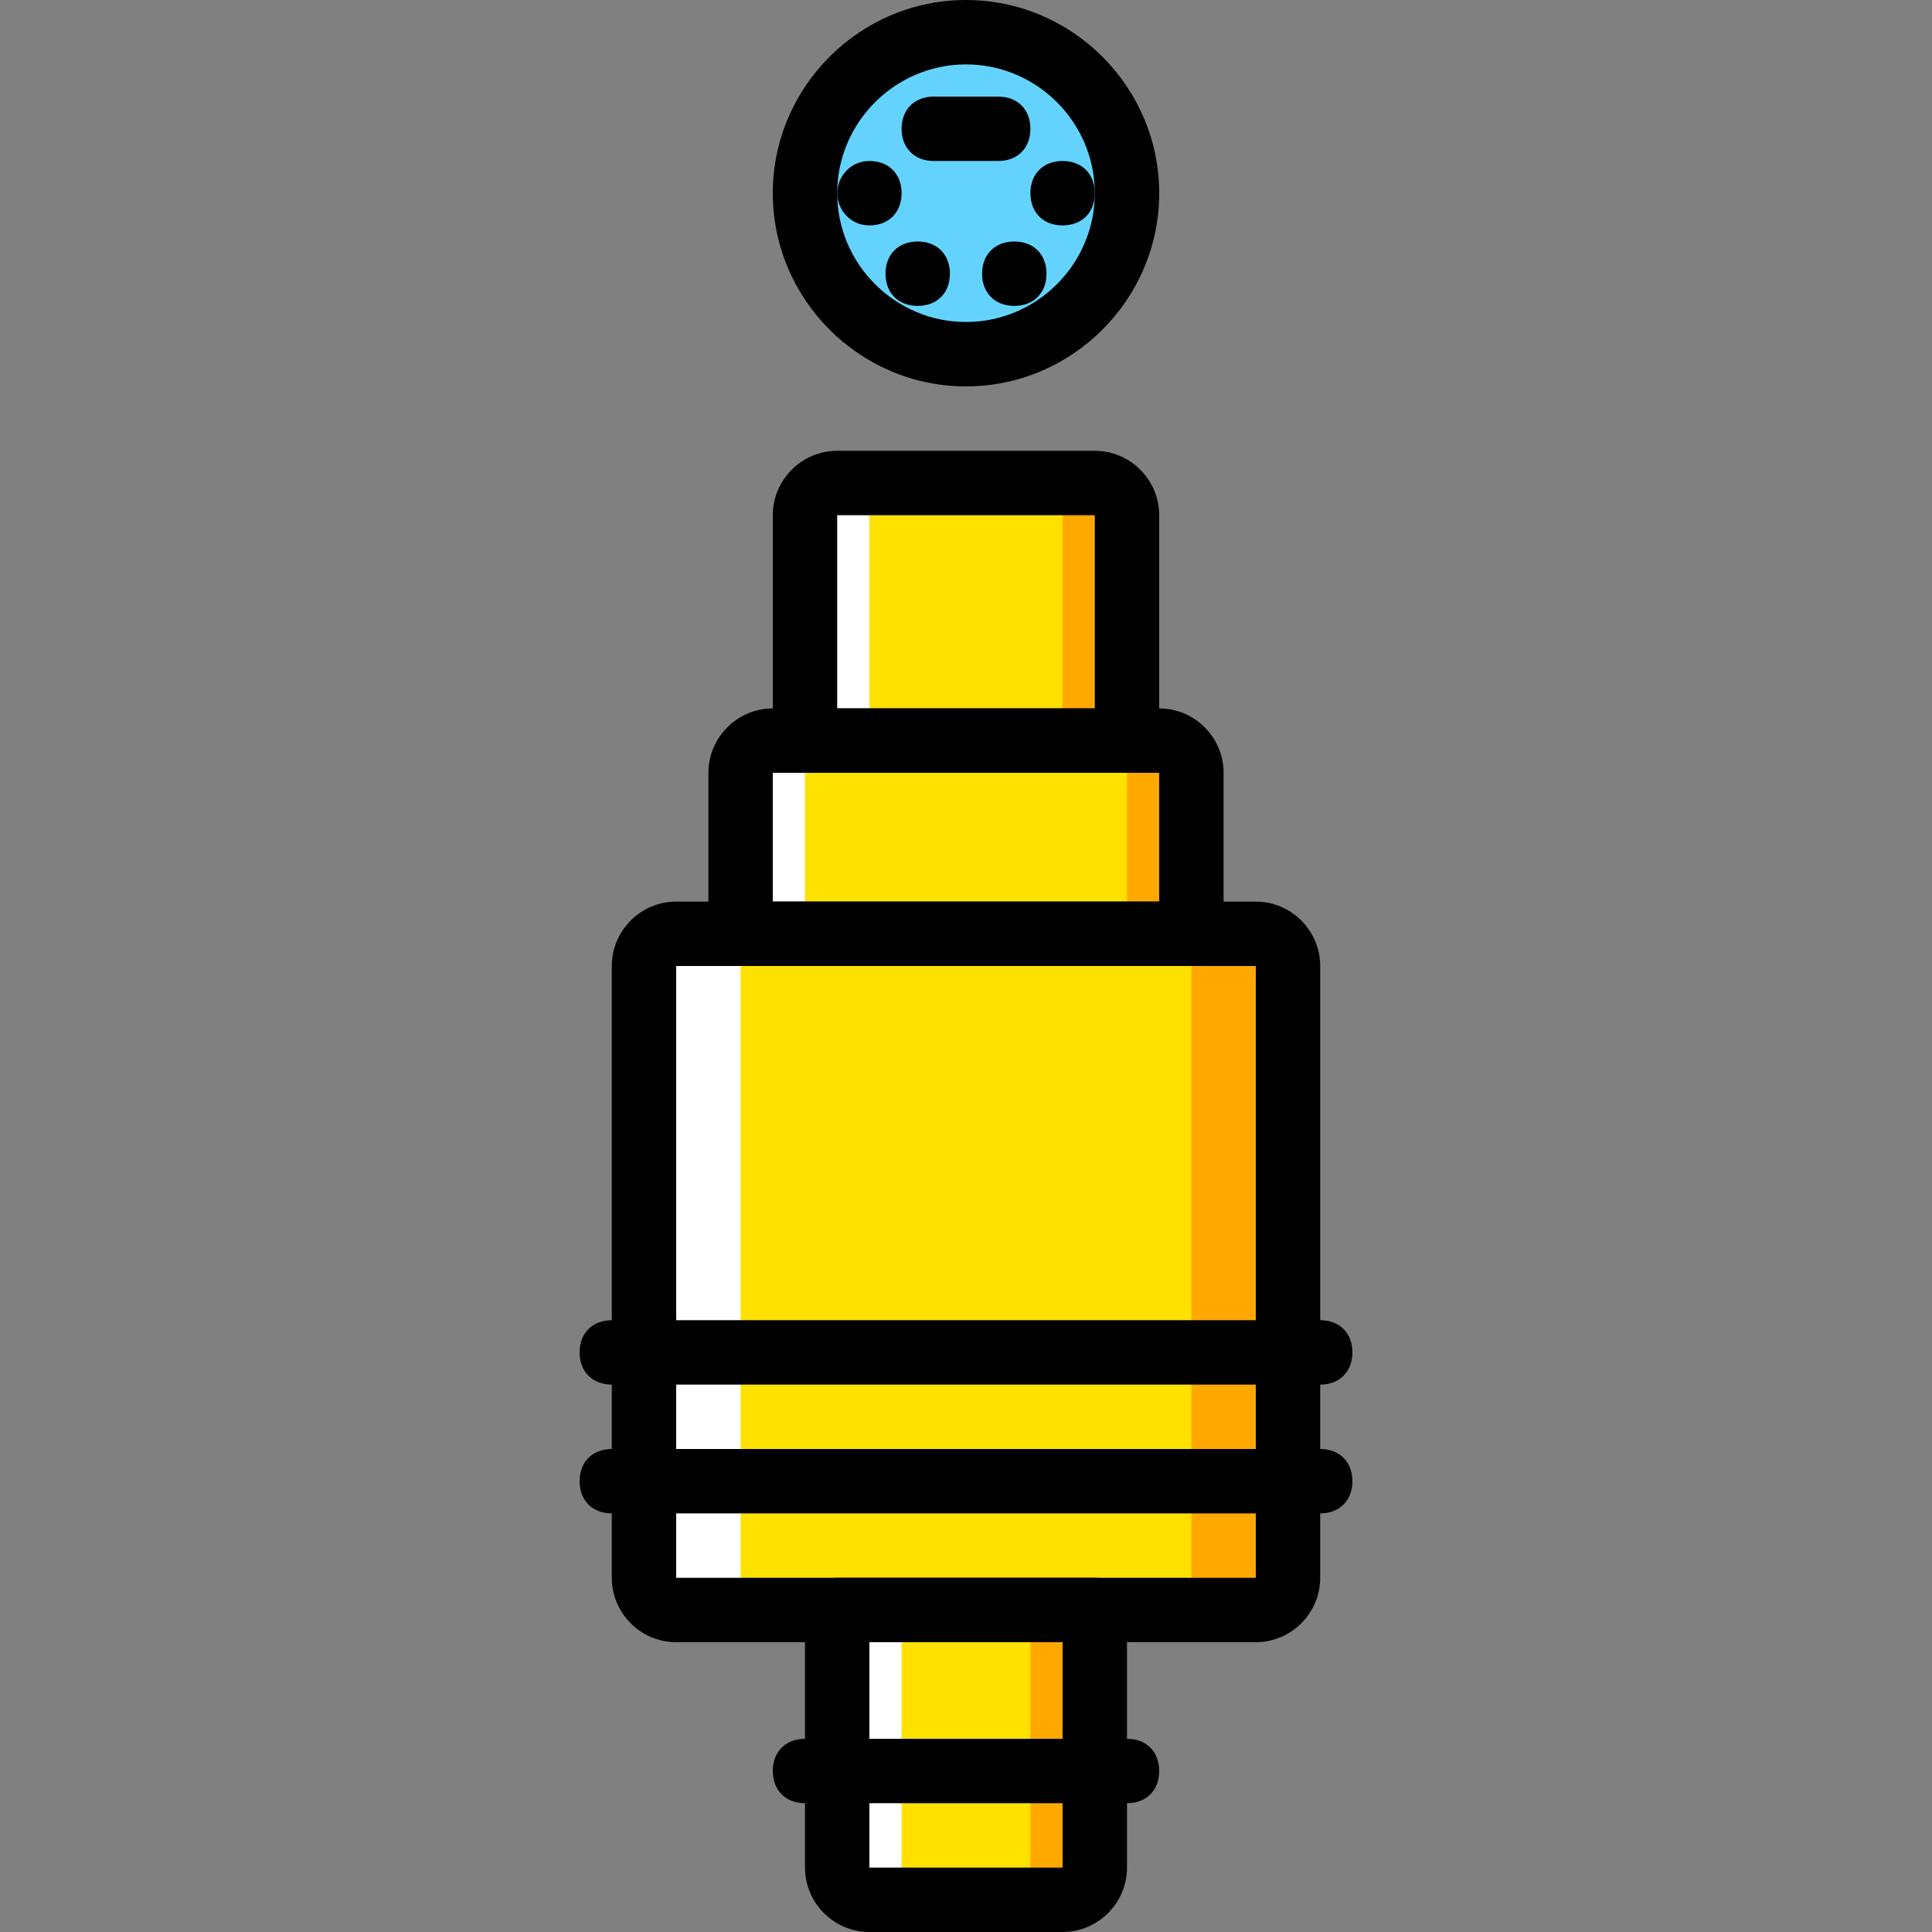
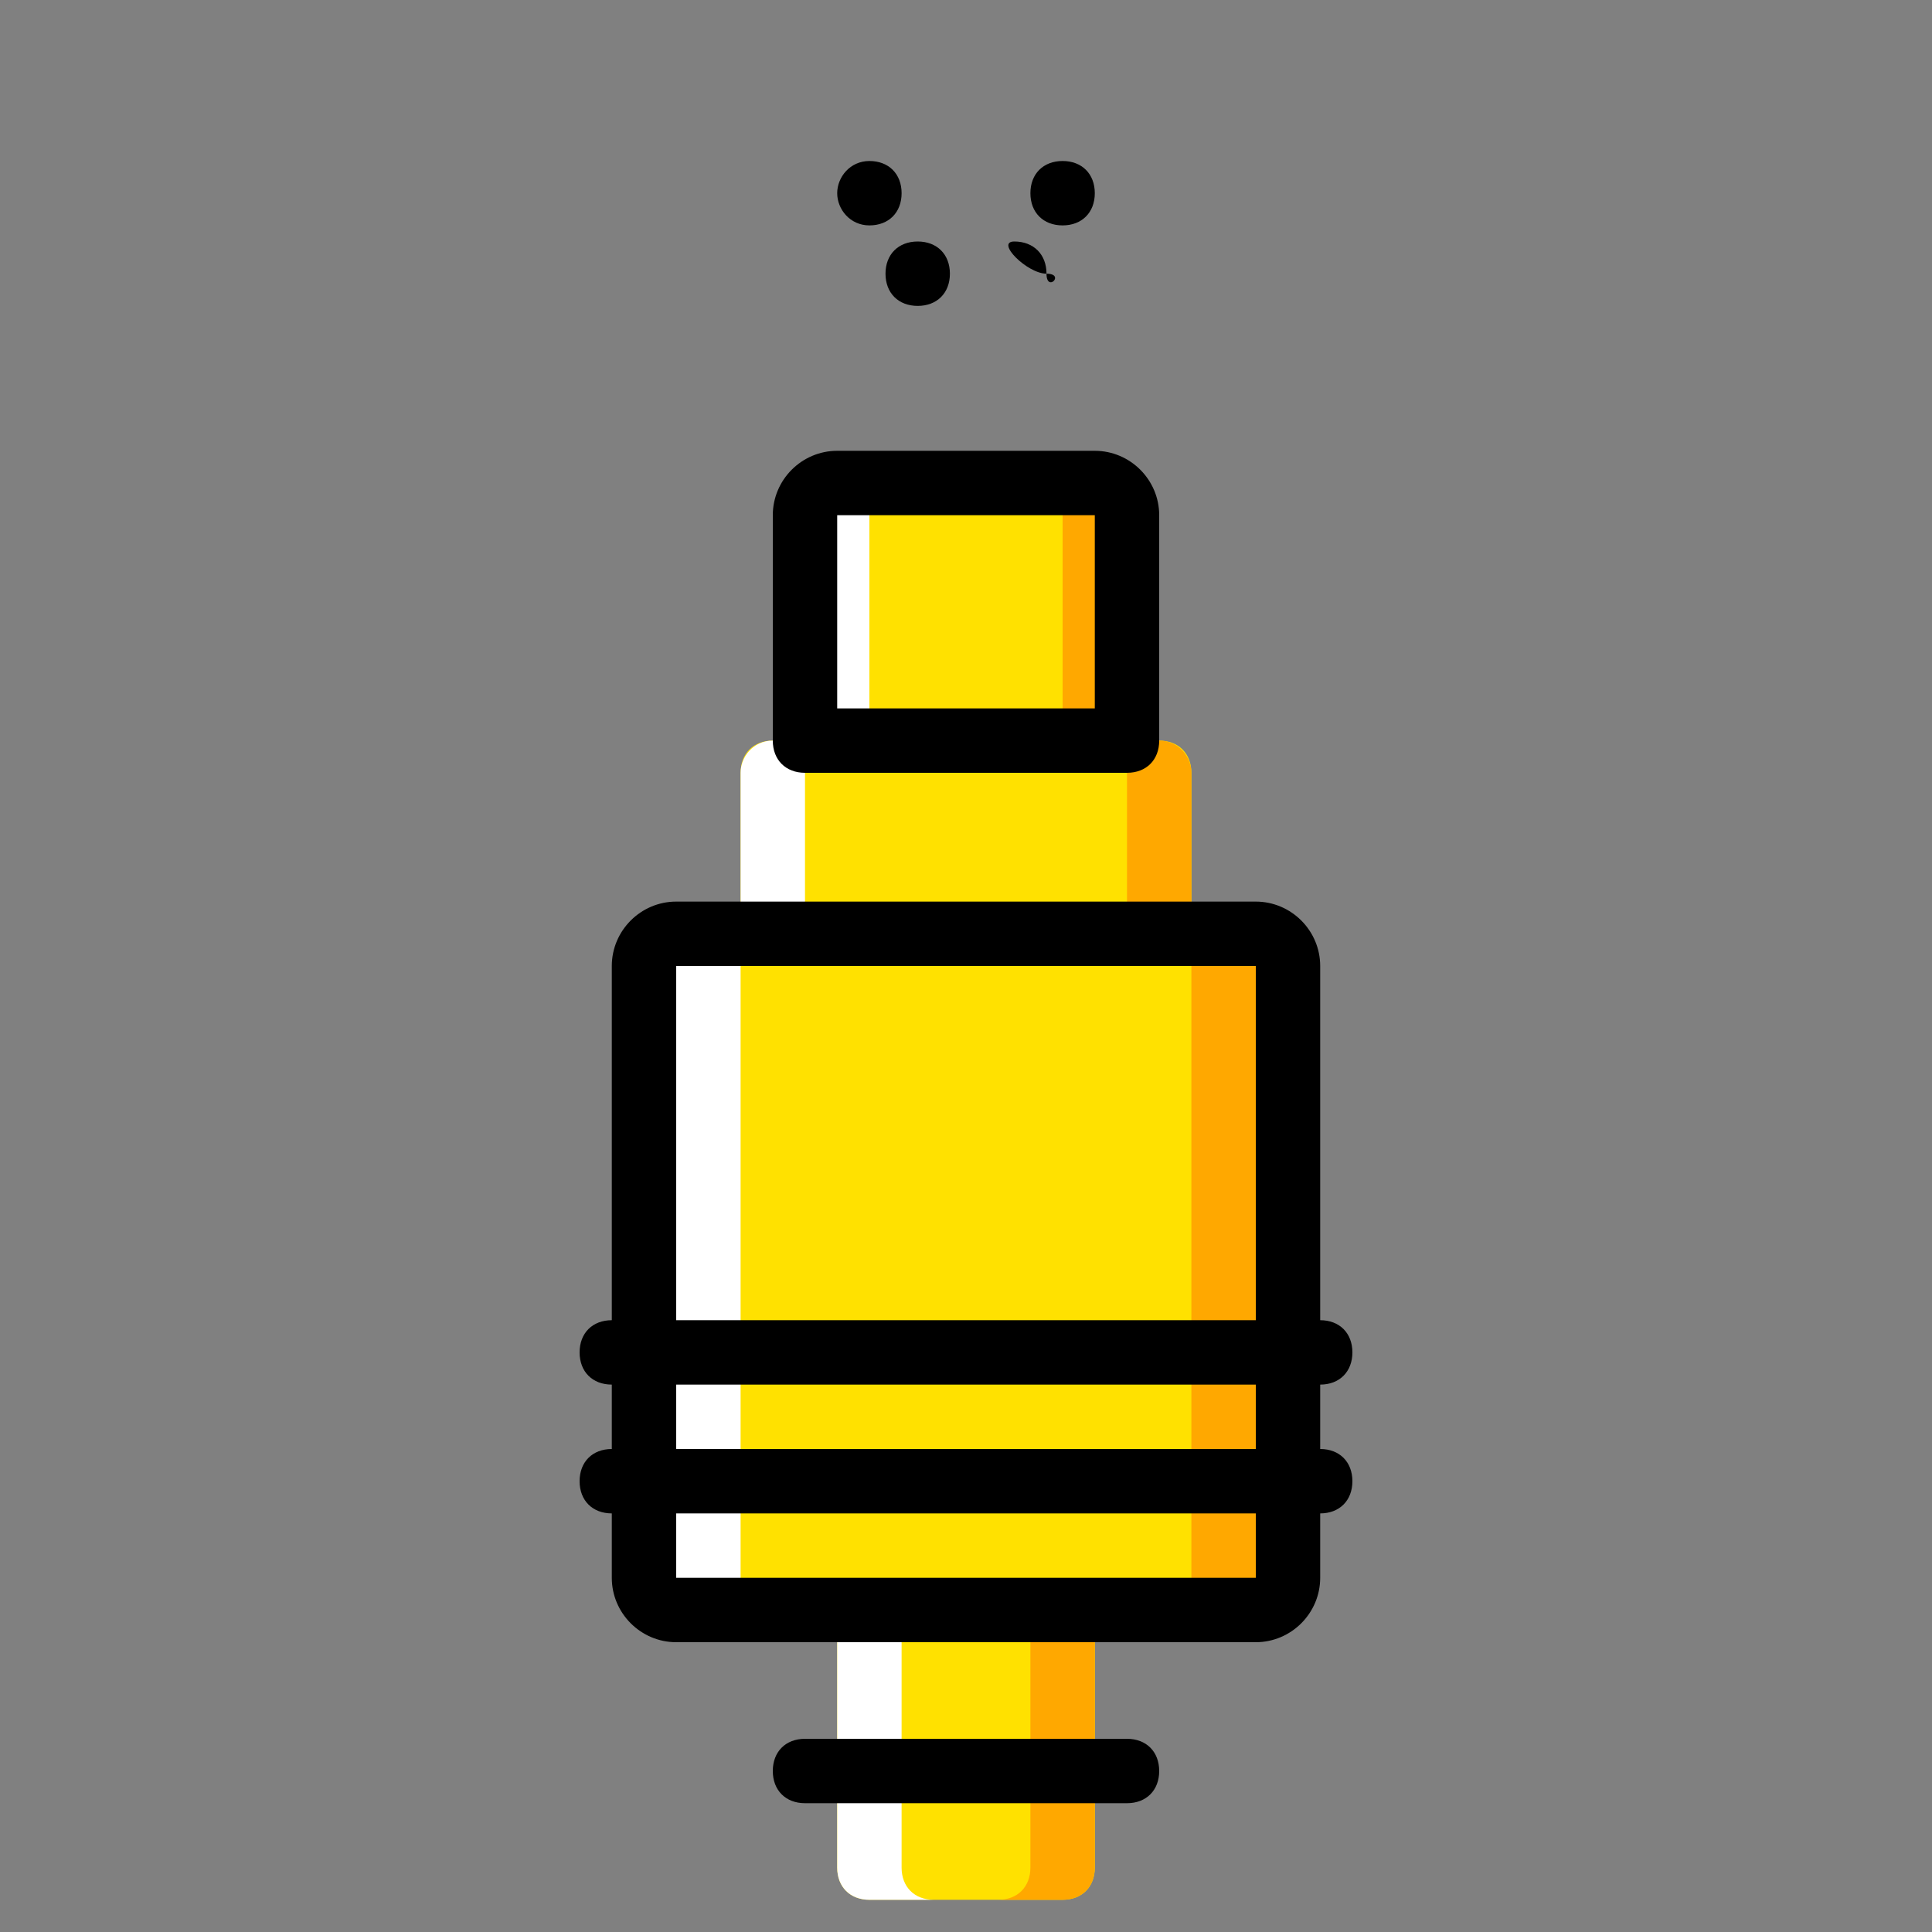
<svg xmlns="http://www.w3.org/2000/svg" height="800px" width="800px" version="1.1" id="Layer_1" viewBox="0 0 503.607 503.607" xml:space="preserve">
  <rect x="0" y="0" width="503.607" height="503.607" fill="#808080" stroke="none" />
  <g transform="translate(1 1)">
    <path style="fill:#FFE100;" d="M292.77,192.049h-83.934v-58.754c0-5.036,3.357-8.393,8.393-8.393h67.148   c5.036,0,8.393,3.357,8.393,8.393V192.049z" />
    <path style="fill:#FFA800;" d="M284.377,124.902H267.59c5.036,0,8.393,3.357,8.393,8.393v58.754h16.787v-58.754   C292.77,129.098,289.413,124.902,284.377,124.902" />
    <path style="fill:#FFE100;" d="M326.344,418.672H175.262c-5.036,0-8.393-3.357-8.393-8.393V250.803   c0-5.036,3.357-8.393,8.393-8.393h151.082c5.036,0,8.393,3.357,8.393,8.393v159.475   C334.738,415.315,331.38,418.672,326.344,418.672" />
    <path style="fill:#FFA800;" d="M326.344,242.41h-25.18c5.036,0,8.393,3.357,8.393,8.393v159.475c0,5.036-3.357,8.393-8.393,8.393   h25.18c5.036,0,8.393-3.357,8.393-8.393V250.803C334.738,246.607,331.38,242.41,326.344,242.41" />
    <path style="fill:#FFE100;" d="M275.984,494.213h-50.361c-5.036,0-8.393-3.357-8.393-8.393v-67.148h67.148v67.148   C284.377,490.856,281.02,494.213,275.984,494.213" />
    <path style="fill:#FFA800;" d="M267.59,418.672v67.148c0,5.036-3.357,8.393-8.393,8.393h16.787c5.036,0,8.393-3.357,8.393-8.393   v-67.148H267.59z" />
    <path style="fill:#FFE100;" d="M309.557,242.41H192.049v-41.967c0-5.036,3.357-8.393,8.393-8.393h100.721   c5.036,0,8.393,3.357,8.393,8.393V242.41z" />
    <path style="fill:#FFA800;" d="M301.164,192.049h-16.787c5.036,0,8.393,3.357,8.393,8.393v41.967h16.787v-41.967   C309.557,196.246,306.2,192.049,301.164,192.049" />
    <g>
      <path style="fill:#FFFFFF;" d="M217.229,124.902h16.787c-5.036,0-8.393,3.357-8.393,8.393v58.754h-16.787v-58.754    C208.836,129.098,212.193,124.902,217.229,124.902" />
      <path style="fill:#FFFFFF;" d="M175.262,242.41h25.18c-5.036,0-8.393,3.357-8.393,8.393v159.475c0,5.036,3.357,8.393,8.393,8.393    h-25.18c-5.036,0-8.393-3.357-8.393-8.393V250.803C166.869,246.607,170.226,242.41,175.262,242.41" />
      <path style="fill:#FFFFFF;" d="M234.016,418.672v67.148c0,5.036,3.357,8.393,8.393,8.393h-16.787    c-5.036,0-8.393-3.357-8.393-8.393v-67.148H234.016z" />
      <path style="fill:#FFFFFF;" d="M200.443,192.049h16.787c-5.036,0-8.393,3.357-8.393,8.393v41.967h-16.787v-41.967    C192.049,196.246,195.407,192.049,200.443,192.049" />
    </g>
-     <path style="fill:#63D3FD;" d="M292.77,49.361c0-23.502-18.466-41.967-41.967-41.967s-41.967,18.466-41.967,41.967   s18.466,41.967,41.967,41.967S292.77,72.862,292.77,49.361" />
    <path d="M292.77,200.443h-83.934c-5.036,0-8.393-3.357-8.393-8.393v-58.754c0-9.233,7.554-16.787,16.787-16.787h67.148   c9.233,0,16.787,7.554,16.787,16.787v58.754C301.164,197.085,297.807,200.443,292.77,200.443z M217.229,183.656h67.148v-50.361   h-67.148V183.656z" />
    <path d="M326.344,427.066H175.262c-9.233,0-16.787-7.554-16.787-16.787V250.803c0-9.233,7.554-16.787,16.787-16.787h151.082   c9.233,0,16.787,7.554,16.787,16.787v159.475C343.131,419.511,335.577,427.066,326.344,427.066z M326.344,410.279v8.393V410.279   L326.344,410.279z M175.262,250.803v159.475h151.082V250.803H175.262z" />
-     <path d="M275.984,502.607h-50.361c-9.233,0-16.787-7.554-16.787-16.787v-67.148c0-5.036,3.357-8.393,8.393-8.393h67.148   c5.036,0,8.393,3.357,8.393,8.393v67.148C292.77,495.052,285.216,502.607,275.984,502.607z M275.984,485.82v8.393V485.82   L275.984,485.82z M225.623,427.066v58.754h50.361v-58.754H225.623z" />
-     <path d="M309.557,250.803H192.049c-5.036,0-8.393-3.357-8.393-8.393v-41.967c0-9.233,7.554-16.787,16.787-16.787h100.721   c9.233,0,16.787,7.554,16.787,16.787v41.967C317.951,247.446,314.593,250.803,309.557,250.803z M200.443,234.016h100.721v-33.574   H200.443V234.016z" />
    <path d="M343.131,359.918H158.475c-5.036,0-8.393-3.357-8.393-8.393s3.357-8.393,8.393-8.393h184.656   c5.036,0,8.393,3.357,8.393,8.393S348.167,359.918,343.131,359.918z" />
    <path d="M343.131,393.492H158.475c-5.036,0-8.393-3.357-8.393-8.393c0-5.036,3.357-8.393,8.393-8.393h184.656   c5.036,0,8.393,3.357,8.393,8.393C351.525,390.134,348.167,393.492,343.131,393.492z" />
    <path d="M292.77,469.033h-83.934c-5.036,0-8.393-3.357-8.393-8.393c0-5.036,3.357-8.393,8.393-8.393h83.934   c5.036,0,8.393,3.357,8.393,8.393C301.164,465.675,297.807,469.033,292.77,469.033z" />
-     <path d="M250.803,99.721c-27.698,0-50.361-22.662-50.361-50.361S223.105-1,250.803-1s50.361,22.662,50.361,50.361   S278.502,99.721,250.803,99.721z M250.803,15.787c-18.466,0-33.574,15.108-33.574,33.574s15.108,33.574,33.574,33.574   s33.574-15.108,33.574-33.574S269.269,15.787,250.803,15.787z" />
    <path d="M234.016,49.361c0-5.036-3.357-8.393-8.393-8.393s-8.393,4.197-8.393,8.393s3.357,8.393,8.393,8.393   S234.016,54.397,234.016,49.361" />
    <path d="M284.377,49.361c0-5.036-3.357-8.393-8.393-8.393s-8.393,3.357-8.393,8.393s3.357,8.393,8.393,8.393   S284.377,54.397,284.377,49.361" />
-     <path d="M271.787,70.344c0-5.036-3.357-8.393-8.393-8.393S255,65.308,255,70.344s3.357,8.393,8.393,8.393   S271.787,75.38,271.787,70.344" />
+     <path d="M271.787,70.344c0-5.036-3.357-8.393-8.393-8.393s3.357,8.393,8.393,8.393   S271.787,75.38,271.787,70.344" />
    <path d="M246.607,70.344c0-5.036-3.357-8.393-8.393-8.393s-8.393,3.357-8.393,8.393s3.357,8.393,8.393,8.393   S246.607,75.38,246.607,70.344" />
-     <path d="M259.197,40.967H242.41c-5.036,0-8.393-3.357-8.393-8.393s3.357-8.393,8.393-8.393h16.787c5.036,0,8.393,3.357,8.393,8.393   S264.233,40.967,259.197,40.967z" />
  </g>
</svg>